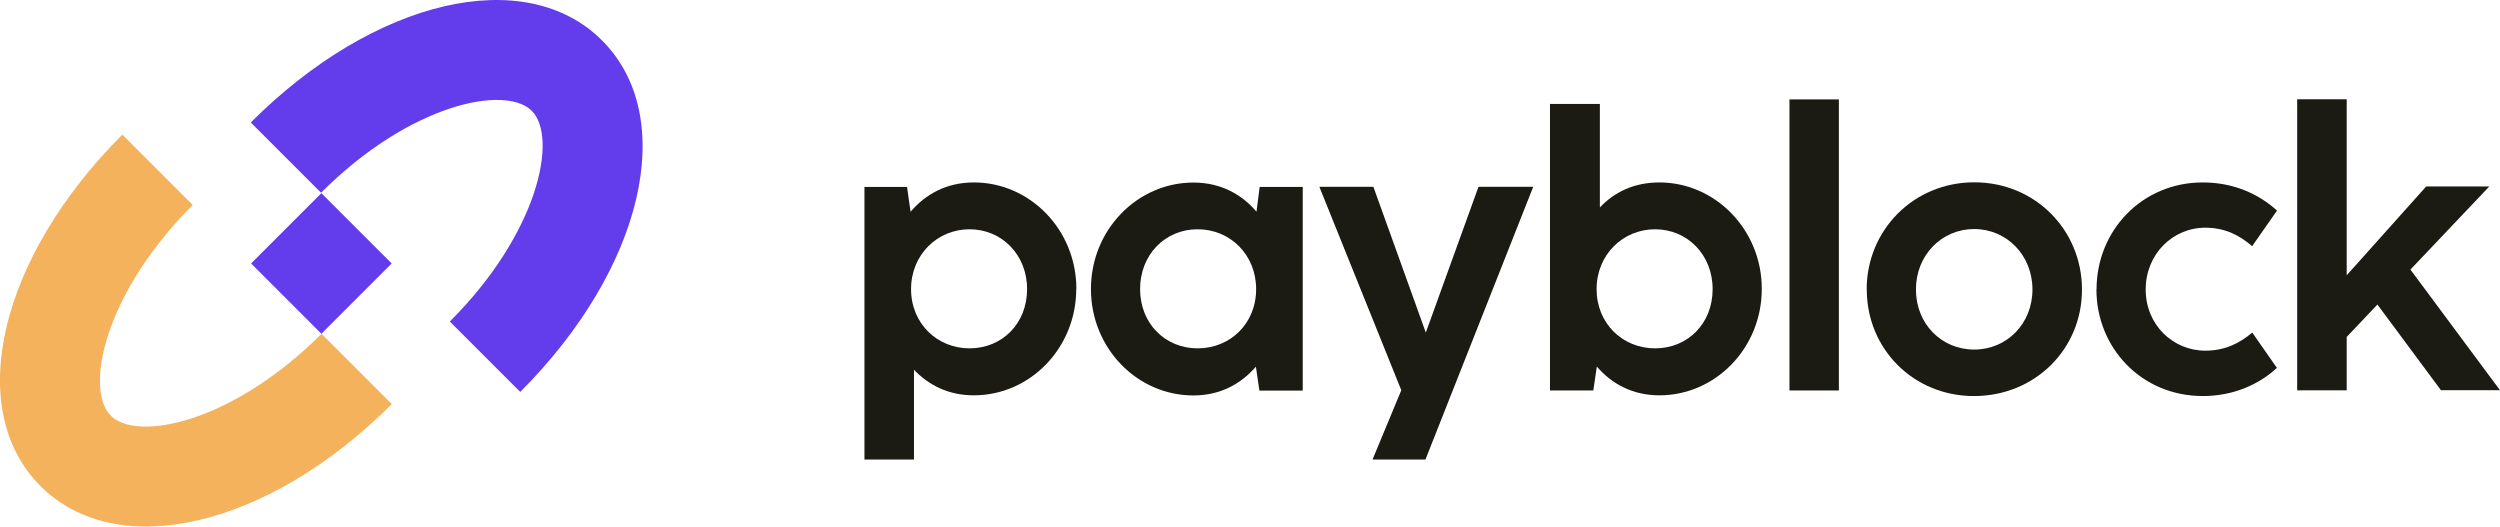
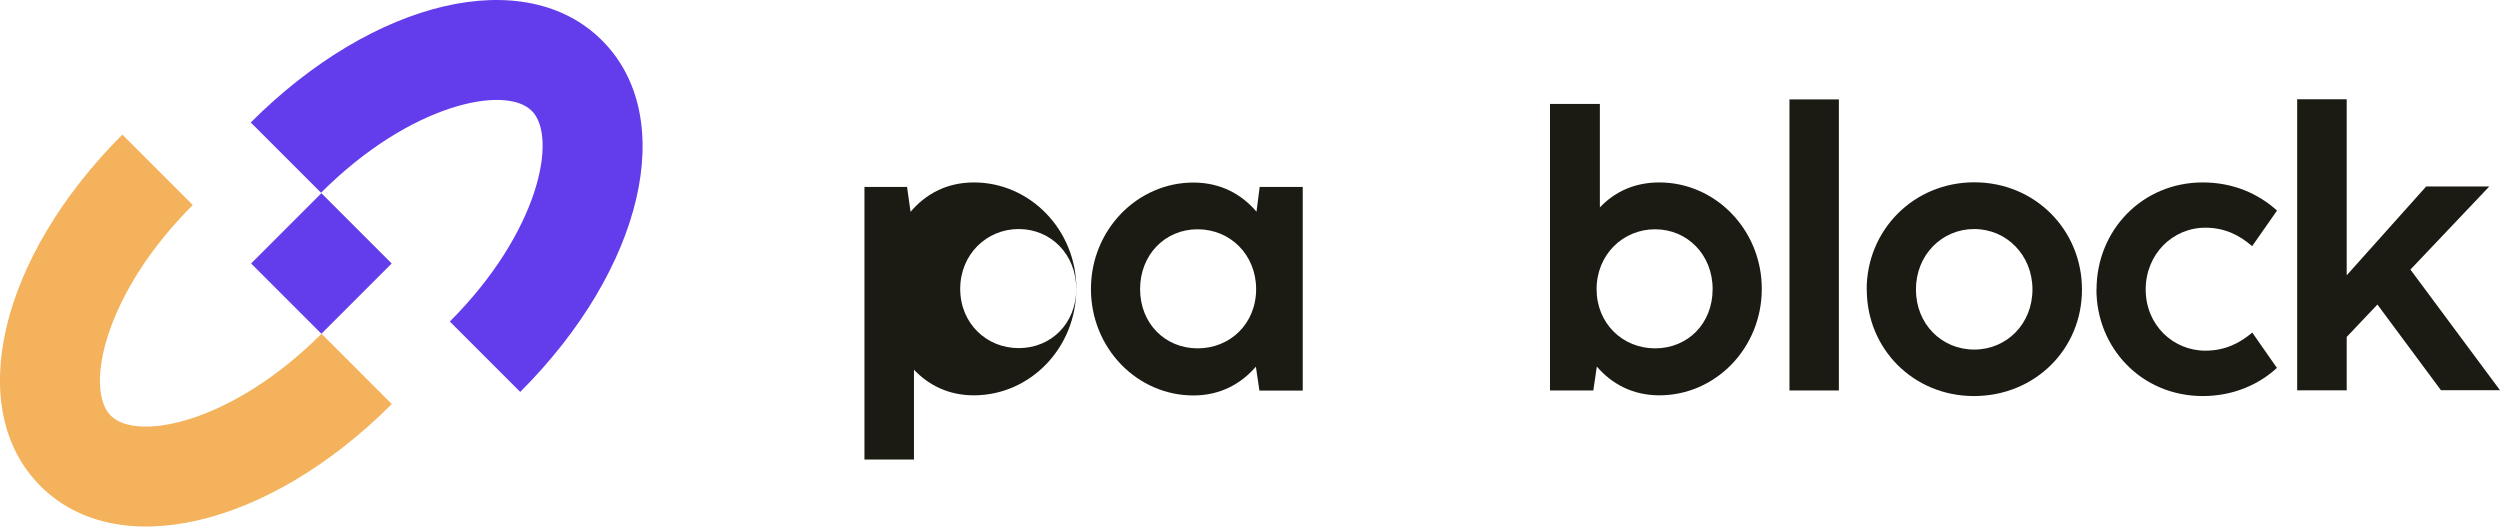
<svg xmlns="http://www.w3.org/2000/svg" id="Layer_1" data-name="Layer 1" viewBox="157.31 131.43 205.97 43.38">
  <defs>
    <style>
      .cls-1 {
        fill: #1b1b14;
      }

      .cls-2 {
        fill: #f3b25b;
      }

      .cls-3 {
        fill: #633dec;
      }
    </style>
  </defs>
  <g>
    <path class="cls-2" d="M173.18,148.31l-5.79-5.79c-10.17,10.17-13.07,22.62-6.75,28.95s18.77,3.43,28.95-6.75l-5.79-5.79c-7.36,7.36-15.2,8.91-17.36,6.75s-.61-10,6.75-17.36Z" />
    <rect class="cls-3" x="179.69" y="149.04" width="8.19" height="8.19" transform="translate(-54.45 174.81) rotate(-45)" />
    <path class="cls-3" d="M194.38,157.93l5.79,5.79c10.17-10.17,13.07-22.62,6.75-28.95s-18.77-3.43-28.95,6.75l5.79,5.79c7.36-7.36,15.2-8.91,17.36-6.75s.61,10-6.75,17.36Z" />
  </g>
  <g>
-     <path class="cls-1" d="M245.98,155.23c0,4.88-3.81,8.77-8.44,8.77-2.1,0-3.73-.85-4.93-2.11v7.4h-4.08v-22.46h3.51l.29,2.05c1.22-1.44,2.95-2.42,5.22-2.42,4.61,0,8.44,3.89,8.44,8.77ZM241.93,155.25c0-2.83-2.08-4.93-4.74-4.93s-4.82,2.1-4.82,4.93,2.15,4.88,4.82,4.88,4.74-2.03,4.74-4.88Z" />
+     <path class="cls-1" d="M245.98,155.23c0,4.88-3.81,8.77-8.44,8.77-2.1,0-3.73-.85-4.93-2.11v7.4h-4.08v-22.46h3.51l.29,2.05c1.22-1.44,2.95-2.42,5.22-2.42,4.61,0,8.44,3.89,8.44,8.77Zc0-2.83-2.08-4.93-4.74-4.93s-4.82,2.1-4.82,4.93,2.15,4.88,4.82,4.88,4.74-2.03,4.74-4.88Z" />
    <path class="cls-1" d="M261.09,146.83h3.55v16.78h-3.57l-.29-1.97c-1.22,1.41-2.93,2.37-5.15,2.37-4.63,0-8.44-3.89-8.44-8.77s3.83-8.77,8.44-8.77c2.27,0,3.99.98,5.2,2.4l.26-2.03ZM260.8,155.25c0-2.83-2.13-4.93-4.82-4.93s-4.74,2.1-4.74,4.93,2.06,4.88,4.74,4.88,4.82-2.03,4.82-4.88Z" />
-     <path class="cls-1" d="M270.39,169.29l2.37-5.71-6.75-16.76h4.45l4.32,12.01,4.34-12.01h4.51l-8.88,22.47h-4.35Z" />
    <path class="cls-1" d="M302.46,155.23c0,4.88-3.81,8.77-8.44,8.77-2.22,0-3.94-.96-5.15-2.37l-.29,1.97h-3.57v-23.61h4.11v8.53c1.18-1.25,2.8-2.06,4.9-2.06,4.61,0,8.44,3.89,8.44,8.77ZM298.41,155.25c0-2.83-2.08-4.93-4.74-4.93s-4.82,2.1-4.82,4.93,2.14,4.88,4.82,4.88,4.74-2.03,4.74-4.88Z" />
    <path class="cls-1" d="M304.74,163.6v-23.98h4.07v23.98h-4.07Z" />
    <path class="cls-1" d="M311.1,155.29c0-4.91,3.87-8.84,8.87-8.84s8.87,3.92,8.87,8.84-3.89,8.77-8.9,8.77-8.83-3.91-8.83-8.77ZM324.76,155.28c0-2.83-2.13-4.98-4.8-4.98s-4.8,2.14-4.8,4.98,2.11,4.95,4.8,4.95,4.8-2.13,4.8-4.95Z" />
    <path class="cls-1" d="M330.04,155.28c0-4.87,3.76-8.82,8.75-8.82,2.51,0,4.59.93,6.12,2.32l-2.05,2.93c-1.09-.94-2.29-1.52-3.86-1.52-2.67,0-4.91,2.16-4.91,5.09s2.26,5.04,4.91,5.04c1.6,0,2.8-.59,3.87-1.49l2.03,2.91c-1.5,1.39-3.63,2.32-6.1,2.32-5.06,0-8.77-3.97-8.77-8.79Z" />
    <path class="cls-1" d="M358.43,163.6l-5.25-7.08-2.53,2.67v4.4h-4.08v-23.98h4.08v14.5l6.55-7.32h5.2l-6.5,6.85,7.38,9.94h-4.85Z" />
  </g>
</svg>